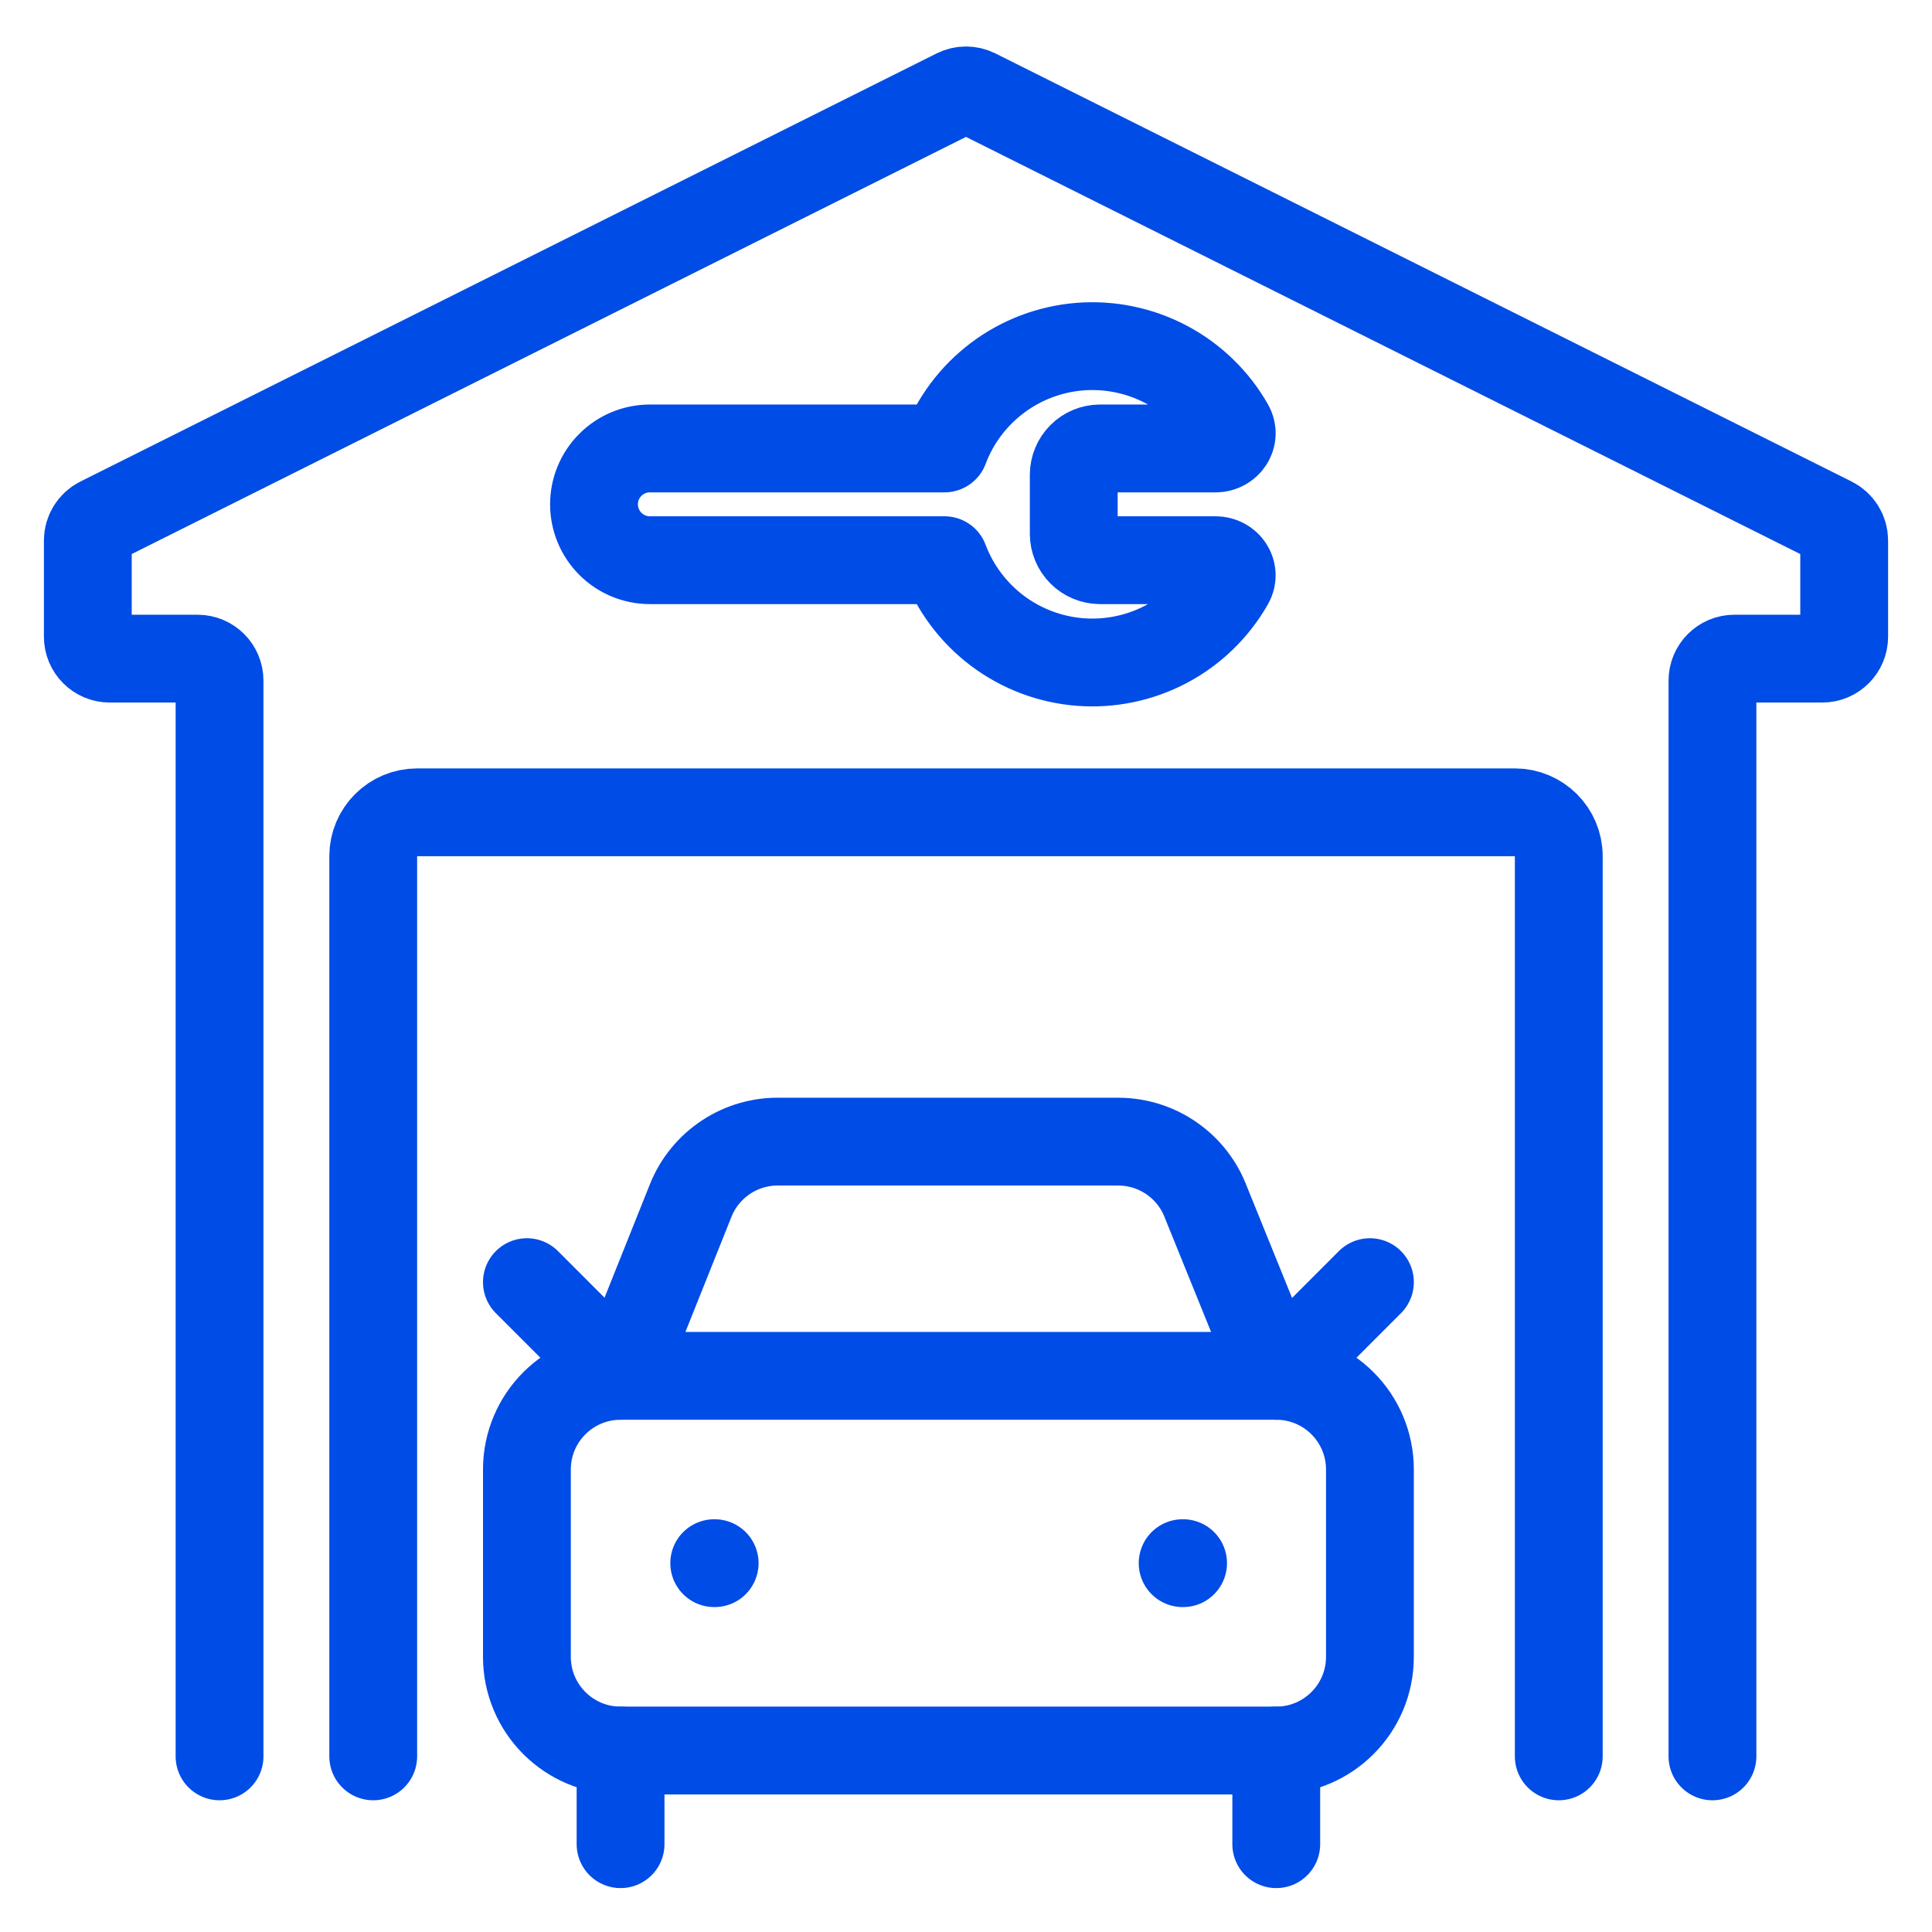
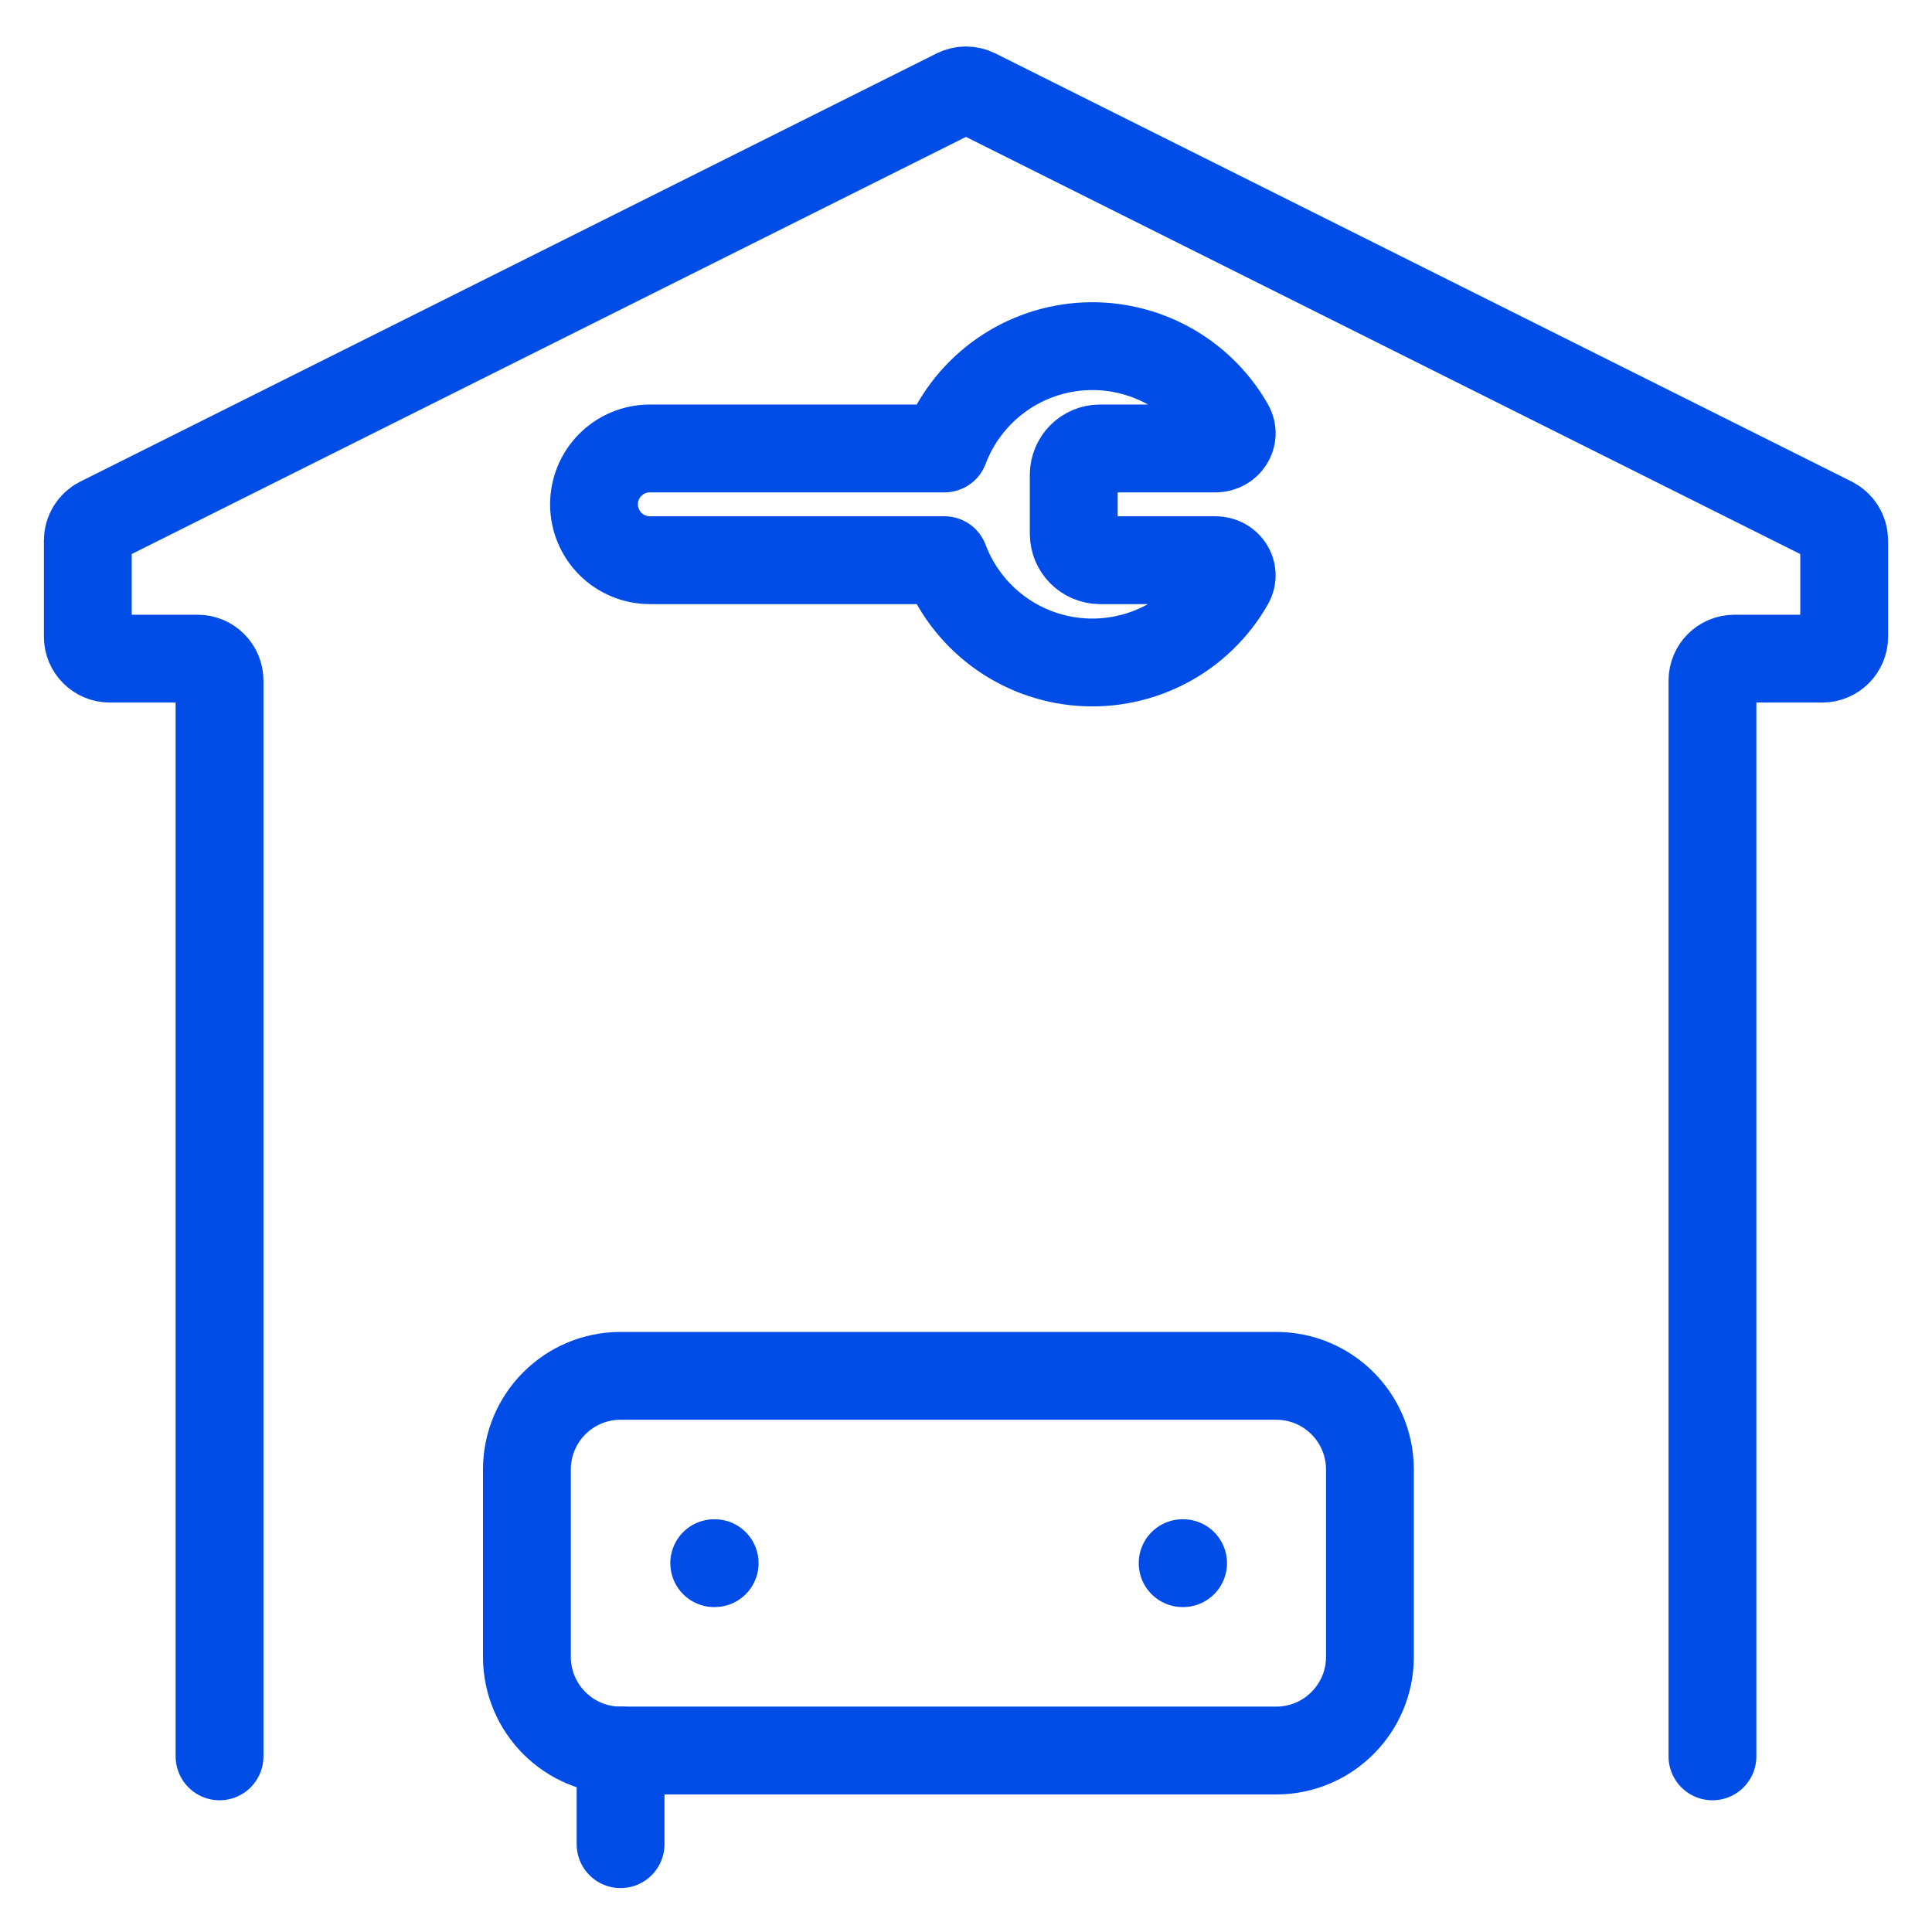
<svg xmlns="http://www.w3.org/2000/svg" width="44" height="44" viewBox="0 0 44 44" fill="none">
  <path d="M5 40V15.5C5 15.224 4.776 15 4.5 15H2.5C2.224 15 2 14.776 2 14.5V12.309C2 12.12 2.107 11.947 2.276 11.862L21.776 2.112C21.917 2.041 22.083 2.041 22.224 2.112L41.724 11.862C41.893 11.947 42 12.12 42 12.309V14.5C42 14.776 41.776 15 41.5 15H39.5C39.224 15 39 15.224 39 15.5V40" stroke="#004CE6" stroke-width="2" stroke-linecap="round" stroke-linejoin="round" />
  <path d="M25.048 10.213C24.891 10.214 24.741 10.277 24.63 10.388C24.519 10.499 24.456 10.65 24.454 10.807L24.454 12.164C24.456 12.321 24.519 12.471 24.63 12.582C24.741 12.693 24.891 12.756 25.048 12.758L27.683 12.758C27.955 12.757 28.142 13.031 28.007 13.268C27.669 13.862 27.169 14.348 26.565 14.668C25.961 14.988 25.278 15.13 24.597 15.077C23.915 15.023 23.263 14.777 22.716 14.366C22.17 13.955 21.752 13.398 21.51 12.758L14.8 12.758C14.463 12.758 14.139 12.624 13.9 12.385C13.662 12.146 13.528 11.823 13.528 11.485C13.528 11.148 13.662 10.824 13.901 10.586C14.139 10.347 14.463 10.213 14.8 10.213L21.511 10.213C21.752 9.573 22.17 9.016 22.717 8.605C23.263 8.194 23.916 7.948 24.597 7.894C25.279 7.841 25.961 7.983 26.565 8.303C27.169 8.623 27.67 9.109 28.008 9.703C28.142 9.94 27.956 10.213 27.683 10.214L25.048 10.213Z" stroke="#004CE6" stroke-width="2" stroke-linecap="round" stroke-linejoin="round" />
-   <path d="M31.199 29.2L29.066 31.334L27.466 27.387C27.315 26.983 27.046 26.634 26.692 26.387C26.34 26.139 25.92 26.005 25.489 26H17.76C17.325 25.99 16.898 26.113 16.535 26.353C16.172 26.593 15.891 26.937 15.73 27.341L14.133 31.334L12 29.2" stroke="#004CE6" stroke-width="2" stroke-linecap="round" stroke-linejoin="round" />
  <path d="M16.266 35.6H16.276" stroke="#004CE6" stroke-width="2" stroke-linecap="round" stroke-linejoin="round" />
  <path d="M26.934 35.6H26.944" stroke="#004CE6" stroke-width="2" stroke-linecap="round" stroke-linejoin="round" />
  <path d="M29.066 31.334H14.133C12.955 31.334 12 32.289 12 33.467V37.733C12 38.911 12.955 39.867 14.133 39.867H29.066C30.244 39.867 31.199 38.911 31.199 37.733V33.467C31.199 32.289 30.244 31.334 29.066 31.334Z" stroke="#004CE6" stroke-width="2" stroke-linecap="round" stroke-linejoin="round" />
  <path d="M14.133 39.867V42" stroke="#004CE6" stroke-width="2" stroke-linecap="round" stroke-linejoin="round" />
-   <path d="M29.066 39.867V42" stroke="#004CE6" stroke-width="2" stroke-linecap="round" stroke-linejoin="round" />
-   <path d="M35.5 40V19.5C35.5 18.948 35.052 18.5 34.5 18.5H9.5C8.948 18.5 8.5 18.948 8.5 19.5V40" stroke="#004CE6" stroke-width="2" stroke-linecap="round" />
</svg>